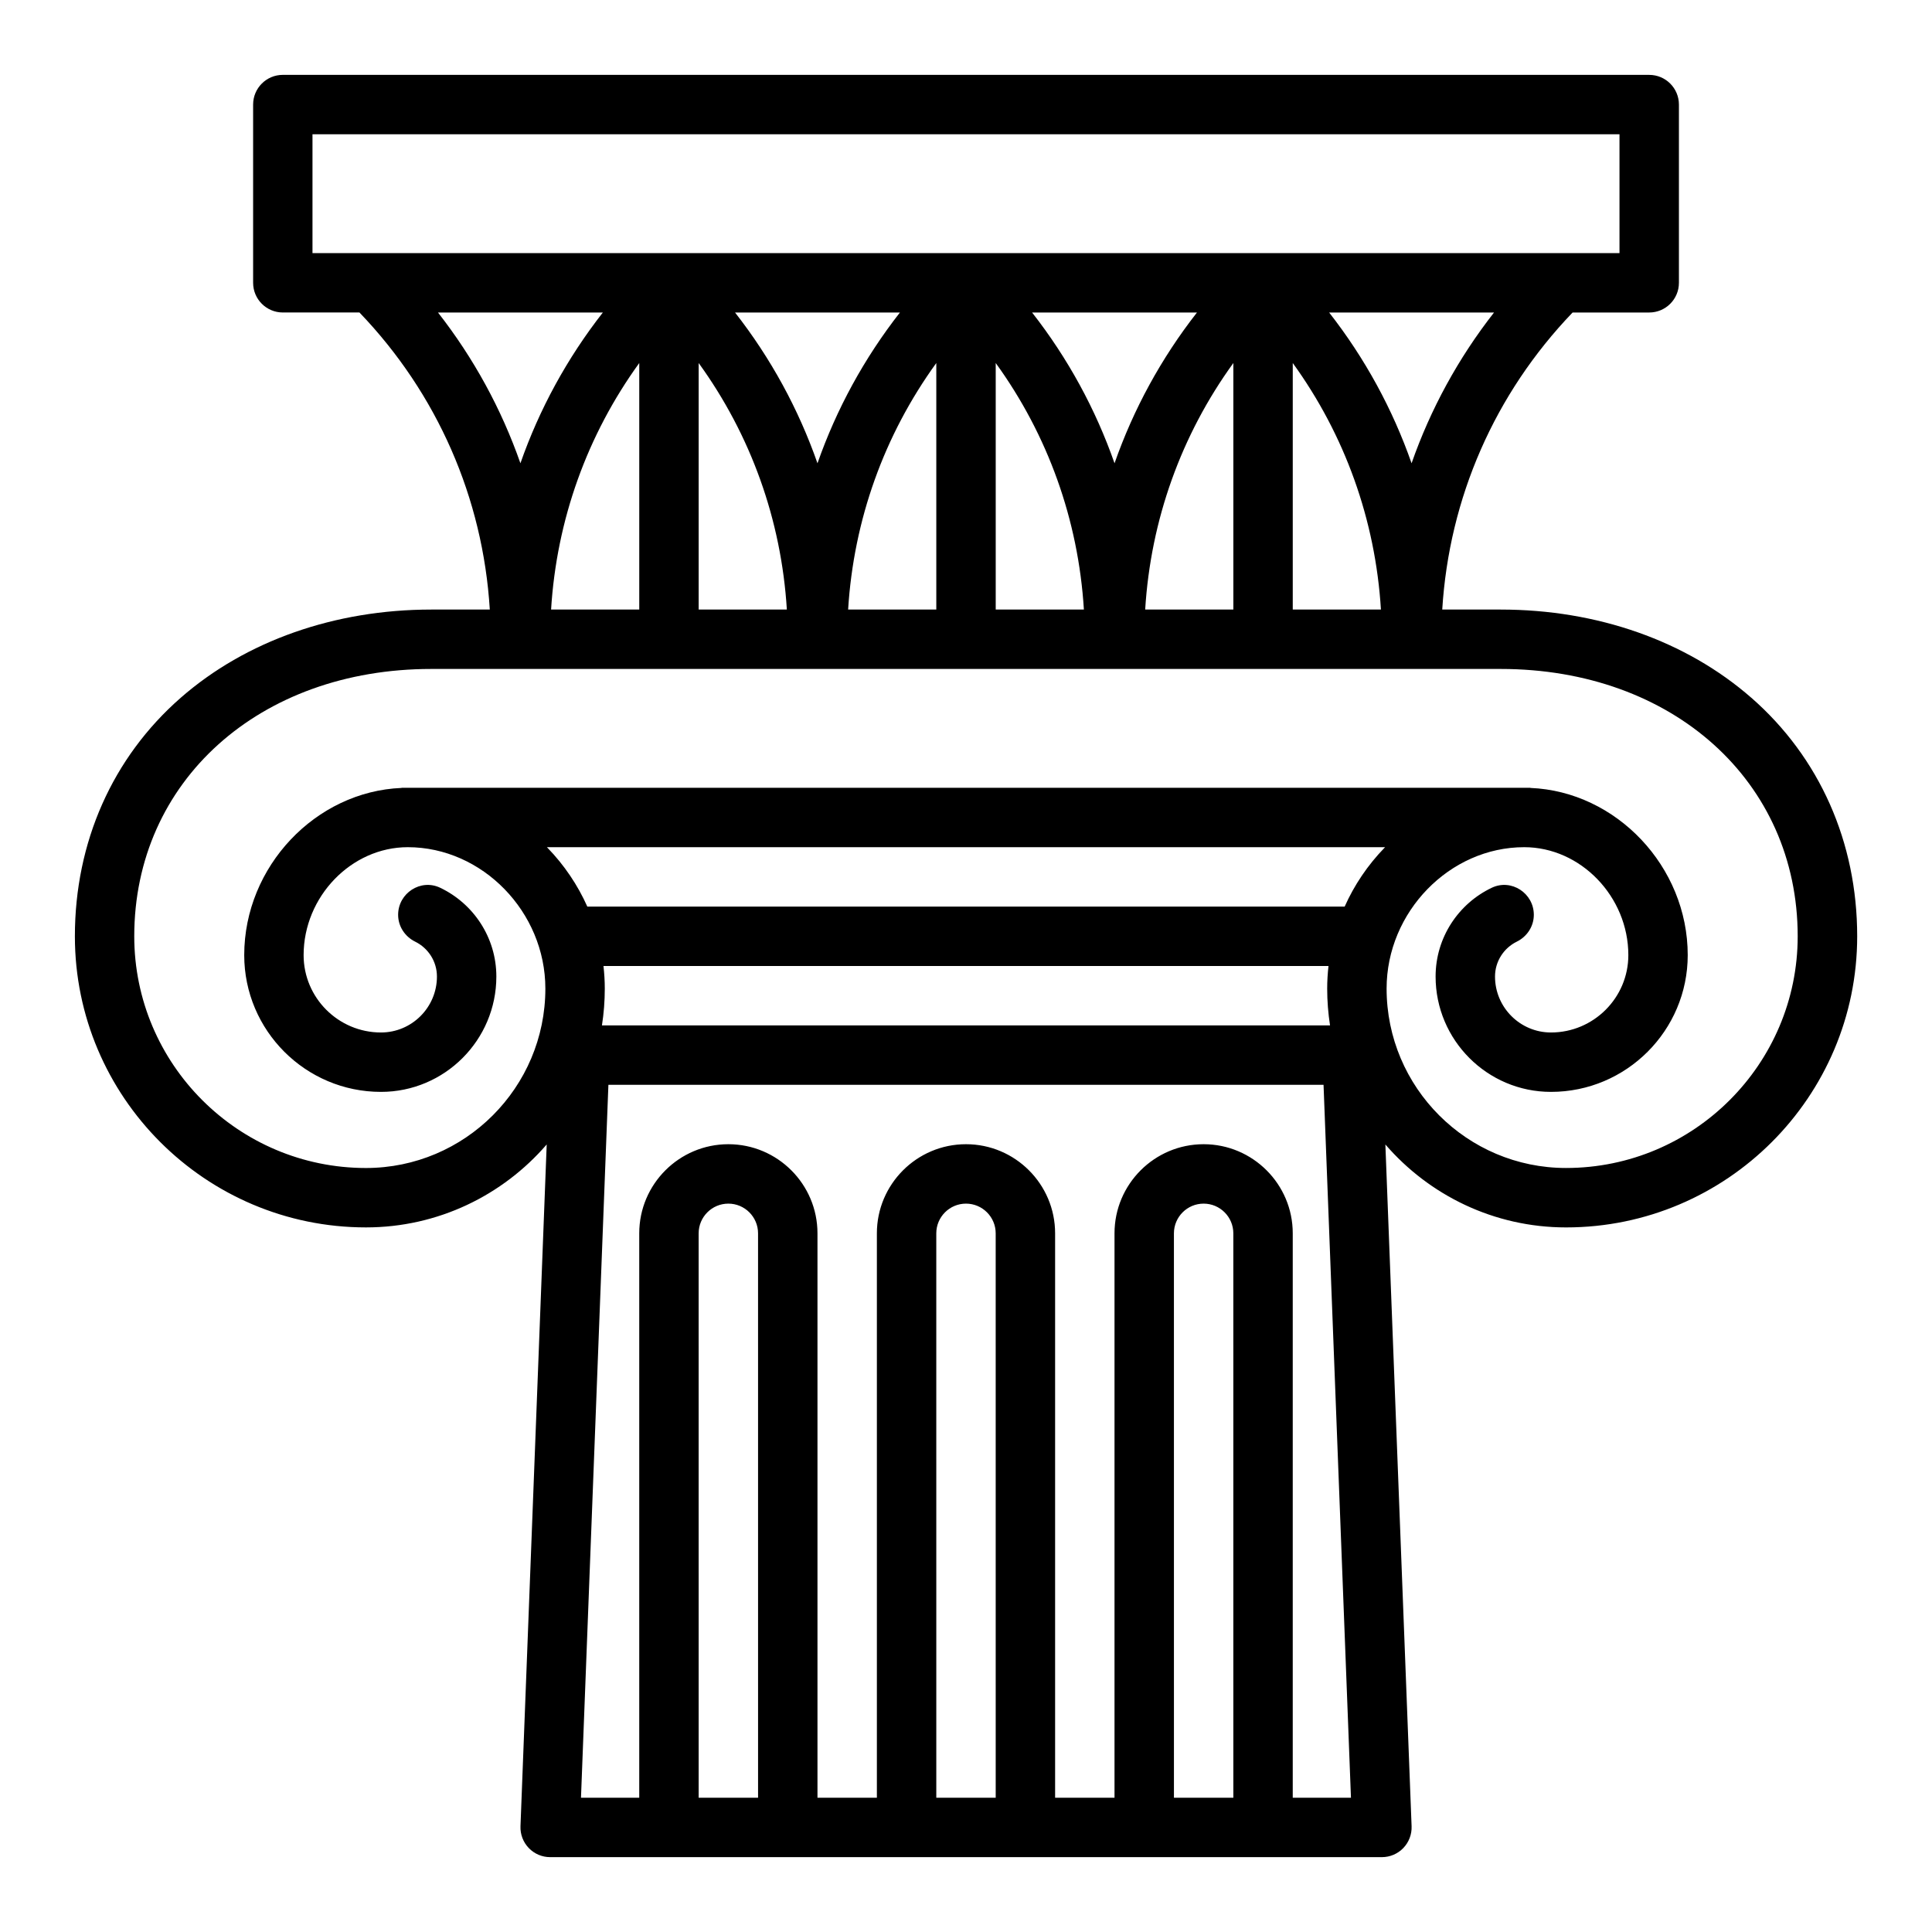
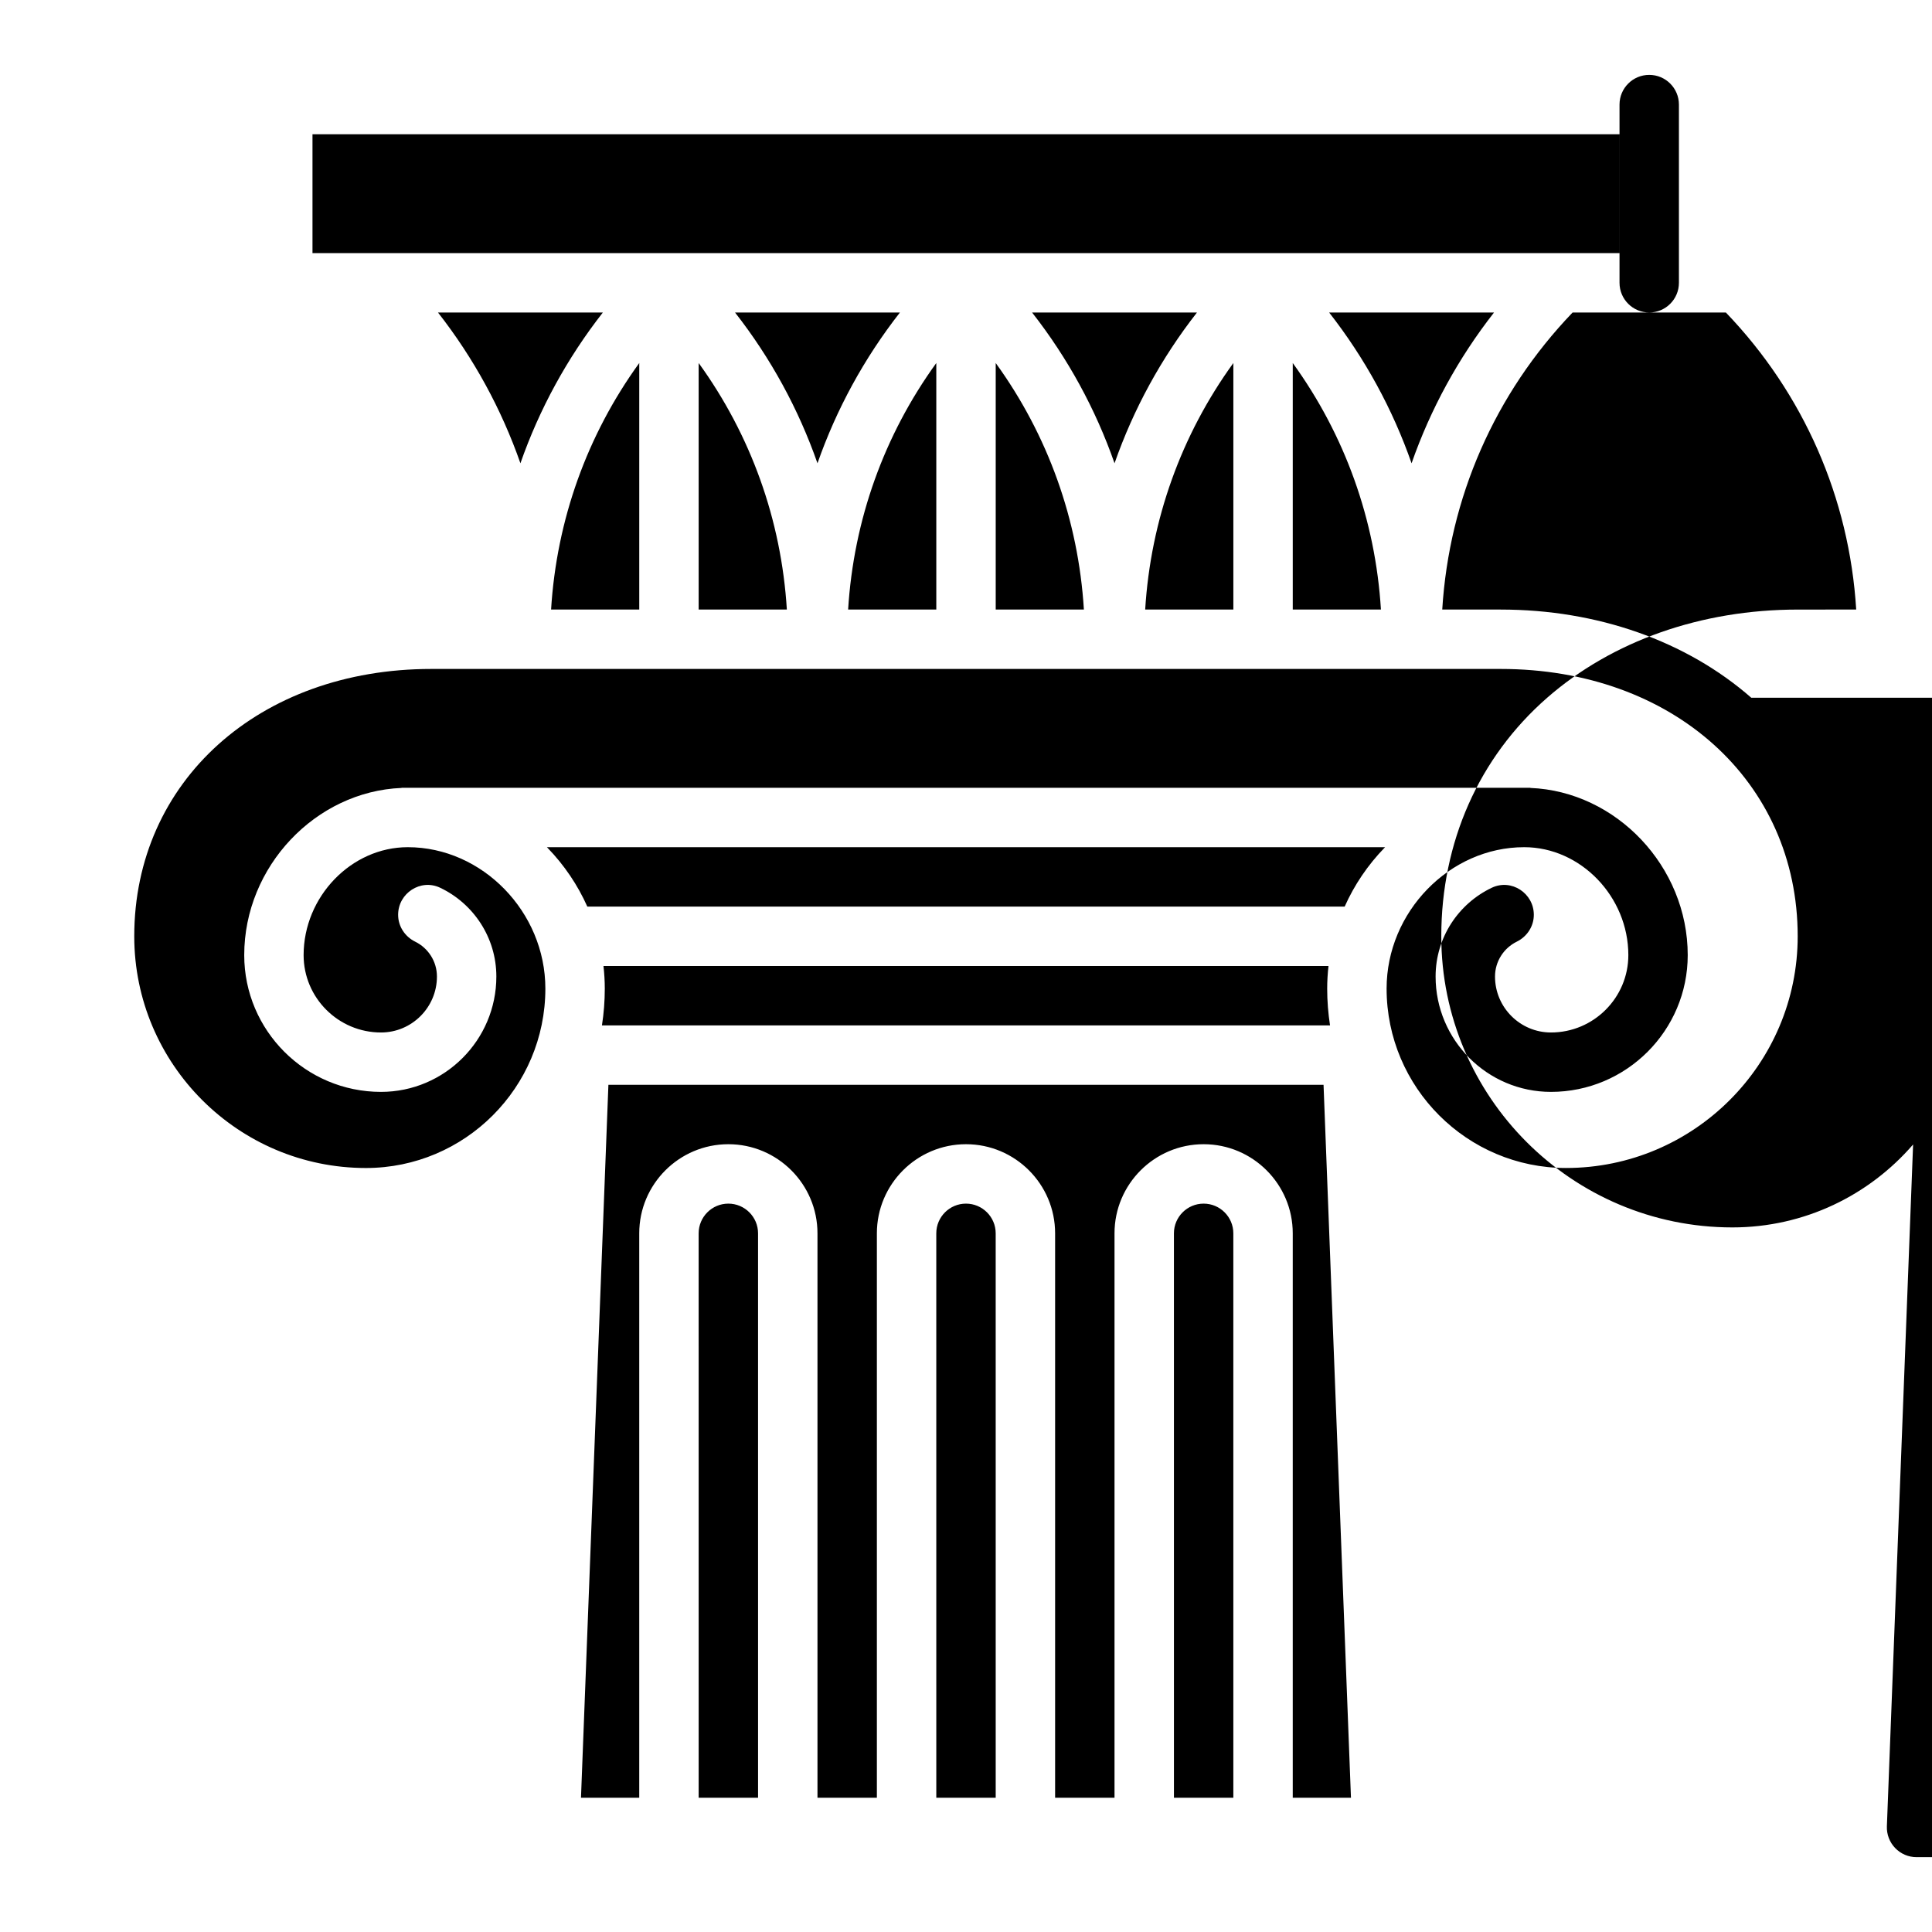
<svg xmlns="http://www.w3.org/2000/svg" fill="#000000" width="800px" height="800px" version="1.1" viewBox="144 144 512 512">
-   <path d="m608.11 328.91c-17.234-15.07-40.82-23.371-66.41-23.371h-15.492c1.824-29.586 13.906-57.207 34.543-78.719l20.309-0.004c4.348 0 7.871-3.523 7.871-7.871v-47.23c0-4.348-3.523-7.871-7.871-7.871l-362.11-0.004c-4.348 0-7.871 3.523-7.871 7.871v47.23c0 4.348 3.523 7.871 7.871 7.871h20.309c20.637 21.512 32.719 49.133 34.543 78.719l-15.492 0.008c-25.59 0-49.176 8.301-66.41 23.371-18.09 15.82-28.055 38.27-28.055 63.219 0 42.539 34.605 77.145 77.145 77.145 19.121 0 36.273-8.535 47.891-21.98l-6.949 180.69c-0.082 2.141 0.711 4.219 2.195 5.762 1.484 1.547 3.531 2.418 5.672 2.418h220.42c2.141 0 4.188-0.871 5.672-2.414 1.484-1.543 2.277-3.621 2.195-5.762l-6.949-180.69c11.613 13.445 28.77 21.98 47.891 21.98 42.535 0 77.145-34.609 77.145-77.148 0-24.949-9.965-47.398-28.055-63.219zm-294.7-23.371h-23.367c1.465-23.766 9.551-46.254 23.367-65.336zm15.742-65.336c13.82 19.082 21.906 41.57 23.371 65.336h-23.371zm9.641-13.387h43.699c-9.488 12.137-16.832 25.613-21.852 39.957-5.016-14.344-12.359-27.82-21.848-39.957zm53.336 13.387v65.336h-23.367c1.465-23.766 9.551-46.254 23.367-65.336zm15.746 0c13.816 19.082 21.902 41.57 23.367 65.336h-23.367zm9.637-13.387h43.699c-9.488 12.137-16.832 25.613-21.848 39.957-5.016-14.344-12.359-27.82-21.852-39.957zm53.34 13.387v65.336h-23.367c1.465-23.766 9.547-46.254 23.367-65.336zm15.742 0c13.816 19.082 21.902 41.57 23.367 65.336h-23.367zm31.488 26.57c-5.016-14.344-12.359-27.82-21.848-39.957h43.699c-9.492 12.137-16.836 25.613-21.852 39.957zm-291.27-87.188h346.37v31.488h-346.37zm76.953 47.23c-9.488 12.137-16.832 25.613-21.848 39.957-5.016-14.344-12.359-27.82-21.848-39.957zm196.59 157.44h-200.71c-2.547-5.703-6.094-10.984-10.574-15.605-0.047-0.047-0.094-0.09-0.141-0.137h222.14c-0.047 0.047-0.094 0.09-0.141 0.137-4.484 4.621-8.031 9.902-10.578 15.605zm-155.46 236.16h-15.742l-0.004-149.57c0-4.34 3.531-7.871 7.871-7.871 4.34 0 7.871 3.531 7.871 7.871zm62.977 0h-15.742l-0.004-149.57c0-4.34 3.531-7.871 7.871-7.871s7.871 3.531 7.871 7.871zm62.977 0h-15.742l-0.004-149.57c0-4.34 3.531-7.871 7.871-7.871s7.871 3.531 7.871 7.871zm15.742 0v-149.57c0-13.023-10.594-23.617-23.617-23.617-13.023 0-23.617 10.594-23.617 23.617v149.57h-15.742v-149.57c0-13.023-10.594-23.617-23.617-23.617-13.023 0-23.617 10.594-23.617 23.617v149.57h-15.742v-149.57c0-13.023-10.594-23.617-23.617-23.617-13.023 0-23.617 10.594-23.617 23.617v149.57h-15.438l7.266-188.93h189.52l7.266 188.93zm-183.07-204.67c0.496-3.184 0.754-6.441 0.754-9.762 0-2.012-0.125-4.008-0.348-5.984h192.14c-0.223 1.977-0.348 3.969-0.348 5.984 0 3.32 0.262 6.578 0.754 9.762zm255.49 37.785c-26.219 0-47.547-21.328-47.547-47.547 0-20.309 16.699-37.469 36.465-37.469 14.957 0 27.598 13.098 27.598 28.602 0 11.305-9.199 20.504-20.504 20.504-8.176 0-14.828-6.652-14.828-14.828 0-4.051 2.352-7.562 5.762-9.238 2.738-1.348 4.523-4.07 4.523-7.121 0-5.723-5.953-9.629-11.125-7.176-8.805 4.18-14.906 13.156-14.906 23.535 0 16.855 13.715 30.57 30.57 30.57 19.988 0 36.246-16.262 36.246-36.246 0-23.477-18.934-43.387-41.703-44.305l0.004-0.043h-299.14v0.043c-22.77 0.918-41.703 20.824-41.703 44.305 0 19.988 16.262 36.246 36.246 36.246 16.855 0 30.57-13.715 30.57-30.57 0-10.375-6.102-19.355-14.906-23.535-5.168-2.453-11.125 1.453-11.125 7.176 0 3.051 1.789 5.773 4.523 7.121 3.41 1.676 5.762 5.188 5.762 9.238 0 8.176-6.652 14.828-14.828 14.828-11.305 0-20.504-9.195-20.504-20.504 0.008-15.504 12.645-28.602 27.602-28.602 19.766 0 36.465 17.16 36.465 37.473 0 26.219-21.328 47.547-47.547 47.547-33.859-0.004-61.402-27.547-61.402-61.406 0-41.051 33.105-70.848 78.719-70.848h283.39c45.613 0 78.719 29.797 78.719 70.848 0 33.859-27.543 61.402-61.402 61.402z" />
+   <path d="m608.11 328.91c-17.234-15.07-40.82-23.371-66.41-23.371h-15.492c1.824-29.586 13.906-57.207 34.543-78.719l20.309-0.004c4.348 0 7.871-3.523 7.871-7.871v-47.23c0-4.348-3.523-7.871-7.871-7.871c-4.348 0-7.871 3.523-7.871 7.871v47.23c0 4.348 3.523 7.871 7.871 7.871h20.309c20.637 21.512 32.719 49.133 34.543 78.719l-15.492 0.008c-25.59 0-49.176 8.301-66.41 23.371-18.09 15.82-28.055 38.27-28.055 63.219 0 42.539 34.605 77.145 77.145 77.145 19.121 0 36.273-8.535 47.891-21.98l-6.949 180.69c-0.082 2.141 0.711 4.219 2.195 5.762 1.484 1.547 3.531 2.418 5.672 2.418h220.42c2.141 0 4.188-0.871 5.672-2.414 1.484-1.543 2.277-3.621 2.195-5.762l-6.949-180.69c11.613 13.445 28.77 21.98 47.891 21.98 42.535 0 77.145-34.609 77.145-77.148 0-24.949-9.965-47.398-28.055-63.219zm-294.7-23.371h-23.367c1.465-23.766 9.551-46.254 23.367-65.336zm15.742-65.336c13.82 19.082 21.906 41.57 23.371 65.336h-23.371zm9.641-13.387h43.699c-9.488 12.137-16.832 25.613-21.852 39.957-5.016-14.344-12.359-27.82-21.848-39.957zm53.336 13.387v65.336h-23.367c1.465-23.766 9.551-46.254 23.367-65.336zm15.746 0c13.816 19.082 21.902 41.57 23.367 65.336h-23.367zm9.637-13.387h43.699c-9.488 12.137-16.832 25.613-21.848 39.957-5.016-14.344-12.359-27.82-21.852-39.957zm53.34 13.387v65.336h-23.367c1.465-23.766 9.547-46.254 23.367-65.336zm15.742 0c13.816 19.082 21.902 41.57 23.367 65.336h-23.367zm31.488 26.57c-5.016-14.344-12.359-27.82-21.848-39.957h43.699c-9.492 12.137-16.836 25.613-21.852 39.957zm-291.27-87.188h346.37v31.488h-346.37zm76.953 47.23c-9.488 12.137-16.832 25.613-21.848 39.957-5.016-14.344-12.359-27.82-21.848-39.957zm196.59 157.44h-200.71c-2.547-5.703-6.094-10.984-10.574-15.605-0.047-0.047-0.094-0.09-0.141-0.137h222.14c-0.047 0.047-0.094 0.09-0.141 0.137-4.484 4.621-8.031 9.902-10.578 15.605zm-155.46 236.16h-15.742l-0.004-149.57c0-4.34 3.531-7.871 7.871-7.871 4.34 0 7.871 3.531 7.871 7.871zm62.977 0h-15.742l-0.004-149.57c0-4.34 3.531-7.871 7.871-7.871s7.871 3.531 7.871 7.871zm62.977 0h-15.742l-0.004-149.57c0-4.34 3.531-7.871 7.871-7.871s7.871 3.531 7.871 7.871zm15.742 0v-149.57c0-13.023-10.594-23.617-23.617-23.617-13.023 0-23.617 10.594-23.617 23.617v149.57h-15.742v-149.57c0-13.023-10.594-23.617-23.617-23.617-13.023 0-23.617 10.594-23.617 23.617v149.57h-15.742v-149.57c0-13.023-10.594-23.617-23.617-23.617-13.023 0-23.617 10.594-23.617 23.617v149.57h-15.438l7.266-188.93h189.52l7.266 188.93zm-183.07-204.67c0.496-3.184 0.754-6.441 0.754-9.762 0-2.012-0.125-4.008-0.348-5.984h192.14c-0.223 1.977-0.348 3.969-0.348 5.984 0 3.32 0.262 6.578 0.754 9.762zm255.49 37.785c-26.219 0-47.547-21.328-47.547-47.547 0-20.309 16.699-37.469 36.465-37.469 14.957 0 27.598 13.098 27.598 28.602 0 11.305-9.199 20.504-20.504 20.504-8.176 0-14.828-6.652-14.828-14.828 0-4.051 2.352-7.562 5.762-9.238 2.738-1.348 4.523-4.07 4.523-7.121 0-5.723-5.953-9.629-11.125-7.176-8.805 4.18-14.906 13.156-14.906 23.535 0 16.855 13.715 30.57 30.57 30.57 19.988 0 36.246-16.262 36.246-36.246 0-23.477-18.934-43.387-41.703-44.305l0.004-0.043h-299.14v0.043c-22.77 0.918-41.703 20.824-41.703 44.305 0 19.988 16.262 36.246 36.246 36.246 16.855 0 30.57-13.715 30.57-30.57 0-10.375-6.102-19.355-14.906-23.535-5.168-2.453-11.125 1.453-11.125 7.176 0 3.051 1.789 5.773 4.523 7.121 3.41 1.676 5.762 5.188 5.762 9.238 0 8.176-6.652 14.828-14.828 14.828-11.305 0-20.504-9.195-20.504-20.504 0.008-15.504 12.645-28.602 27.602-28.602 19.766 0 36.465 17.16 36.465 37.473 0 26.219-21.328 47.547-47.547 47.547-33.859-0.004-61.402-27.547-61.402-61.406 0-41.051 33.105-70.848 78.719-70.848h283.39c45.613 0 78.719 29.797 78.719 70.848 0 33.859-27.543 61.402-61.402 61.402z" />
</svg>